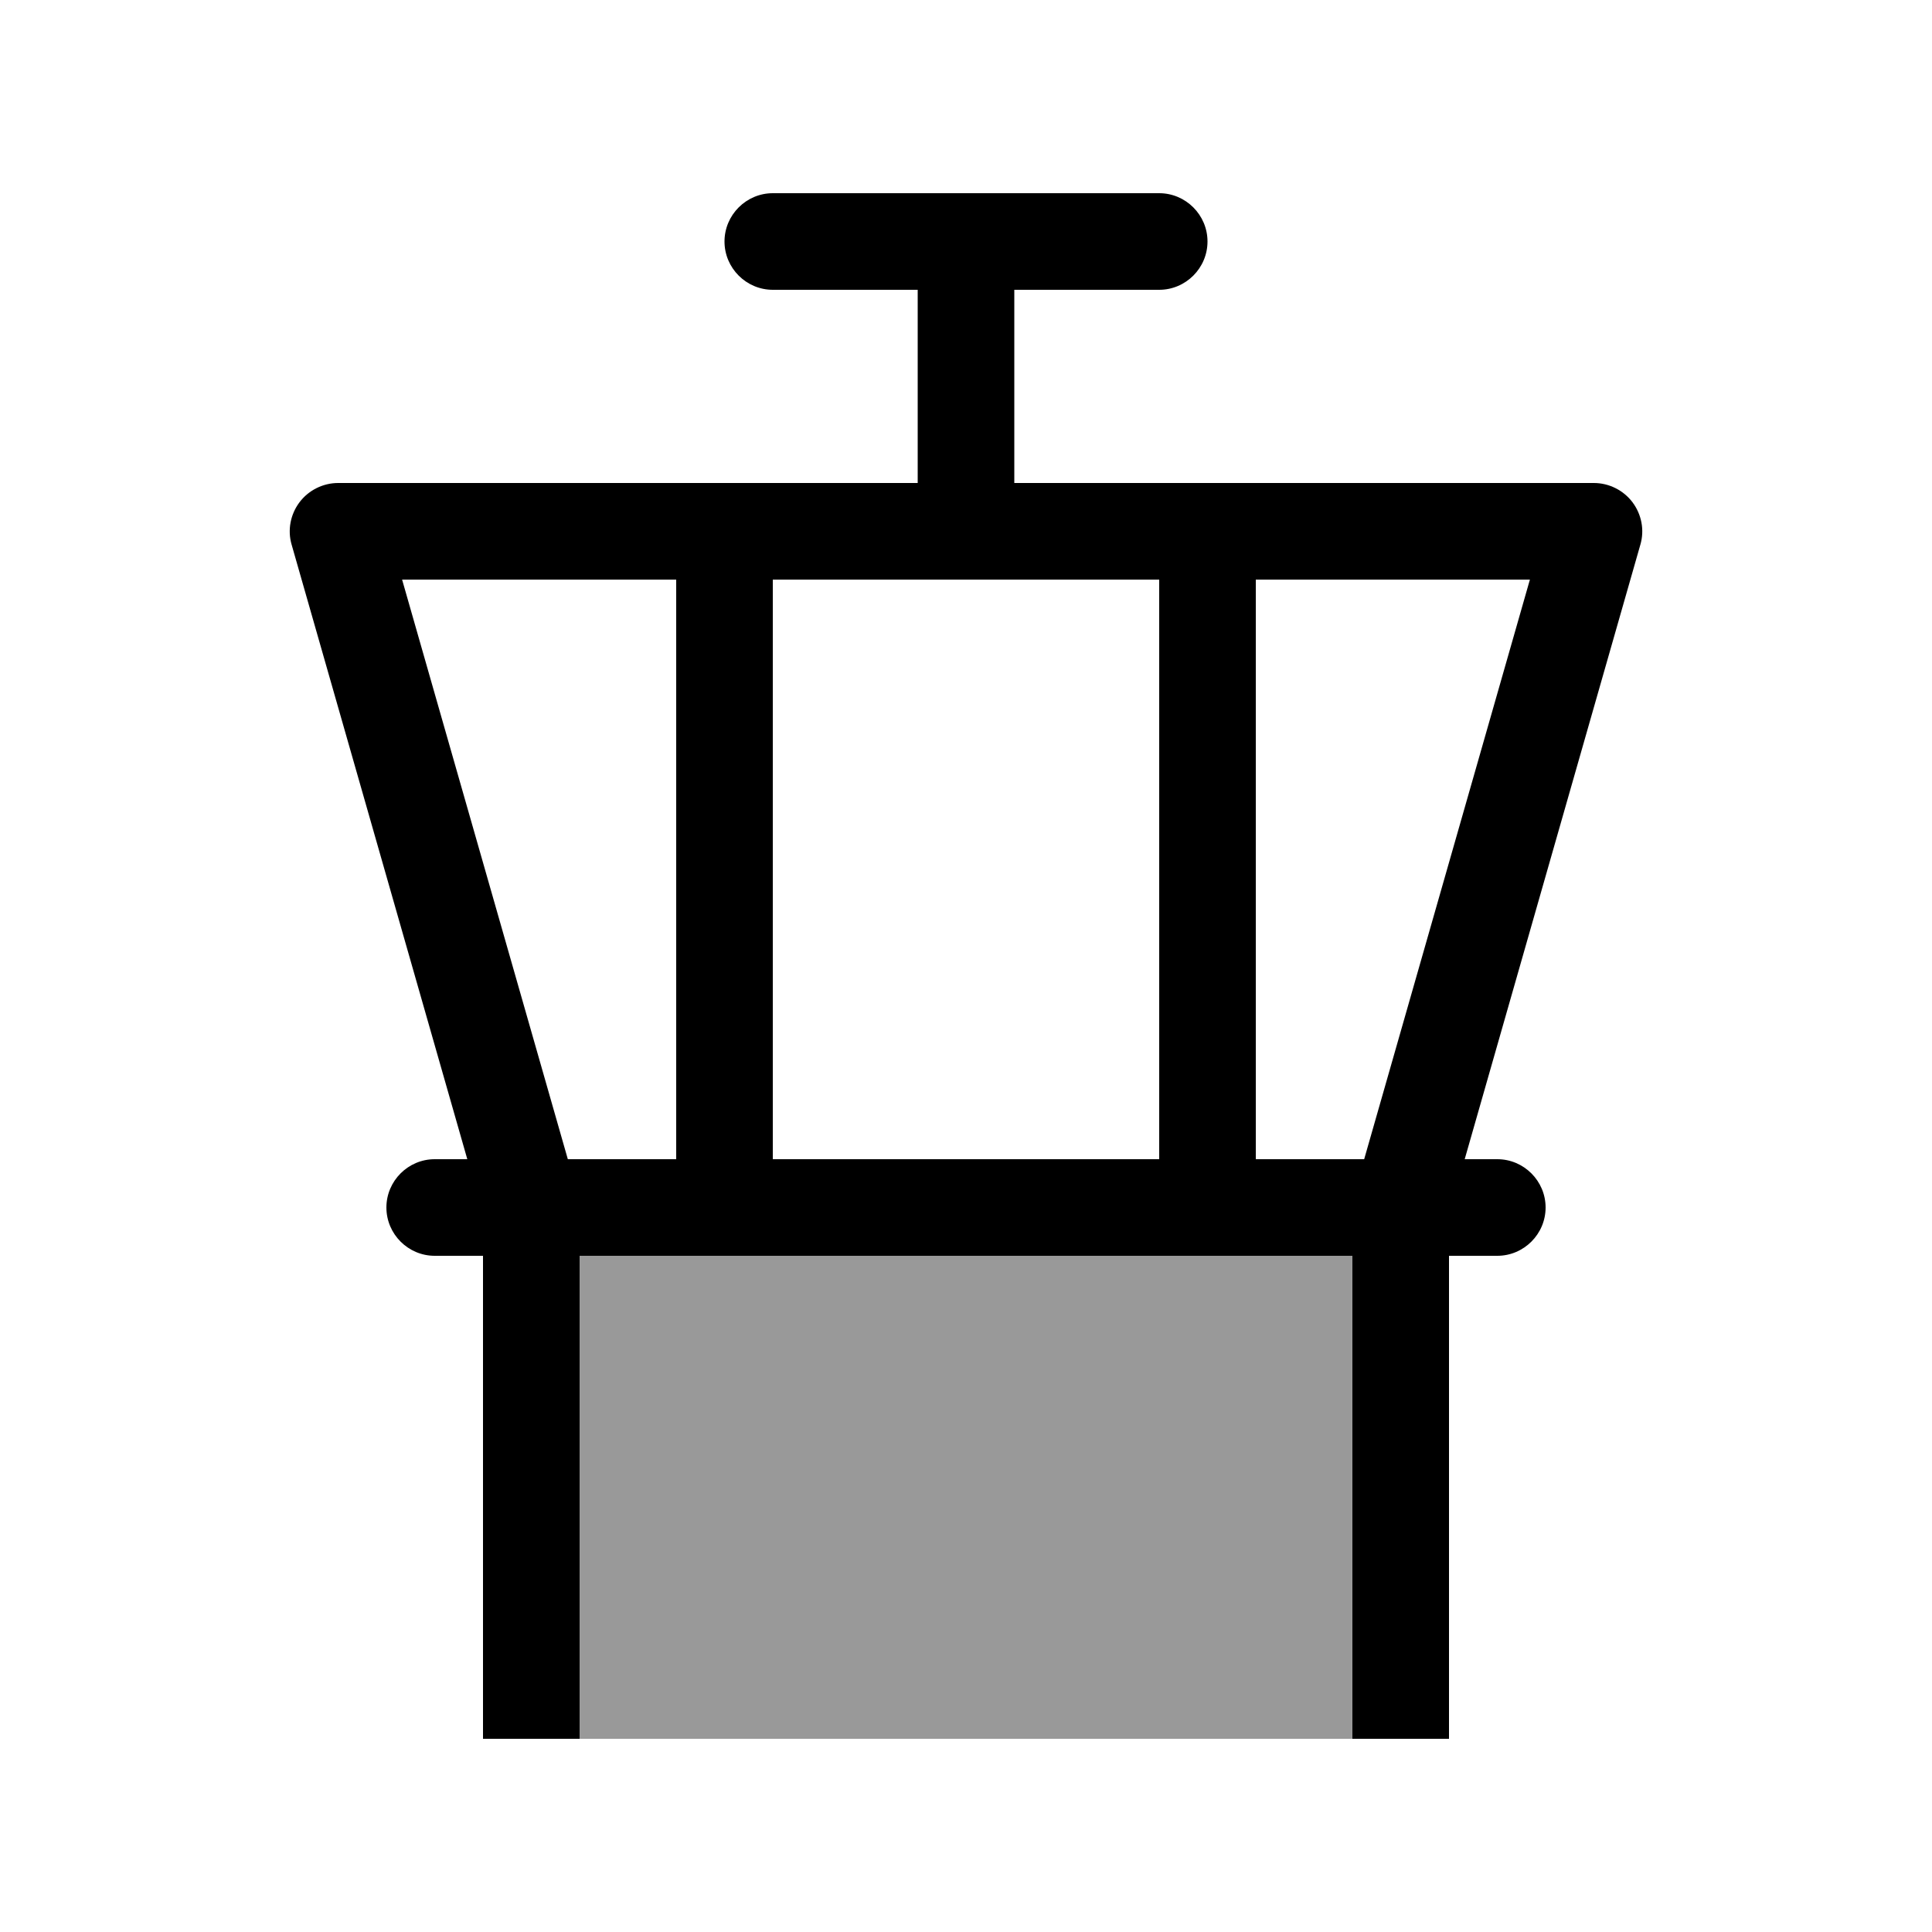
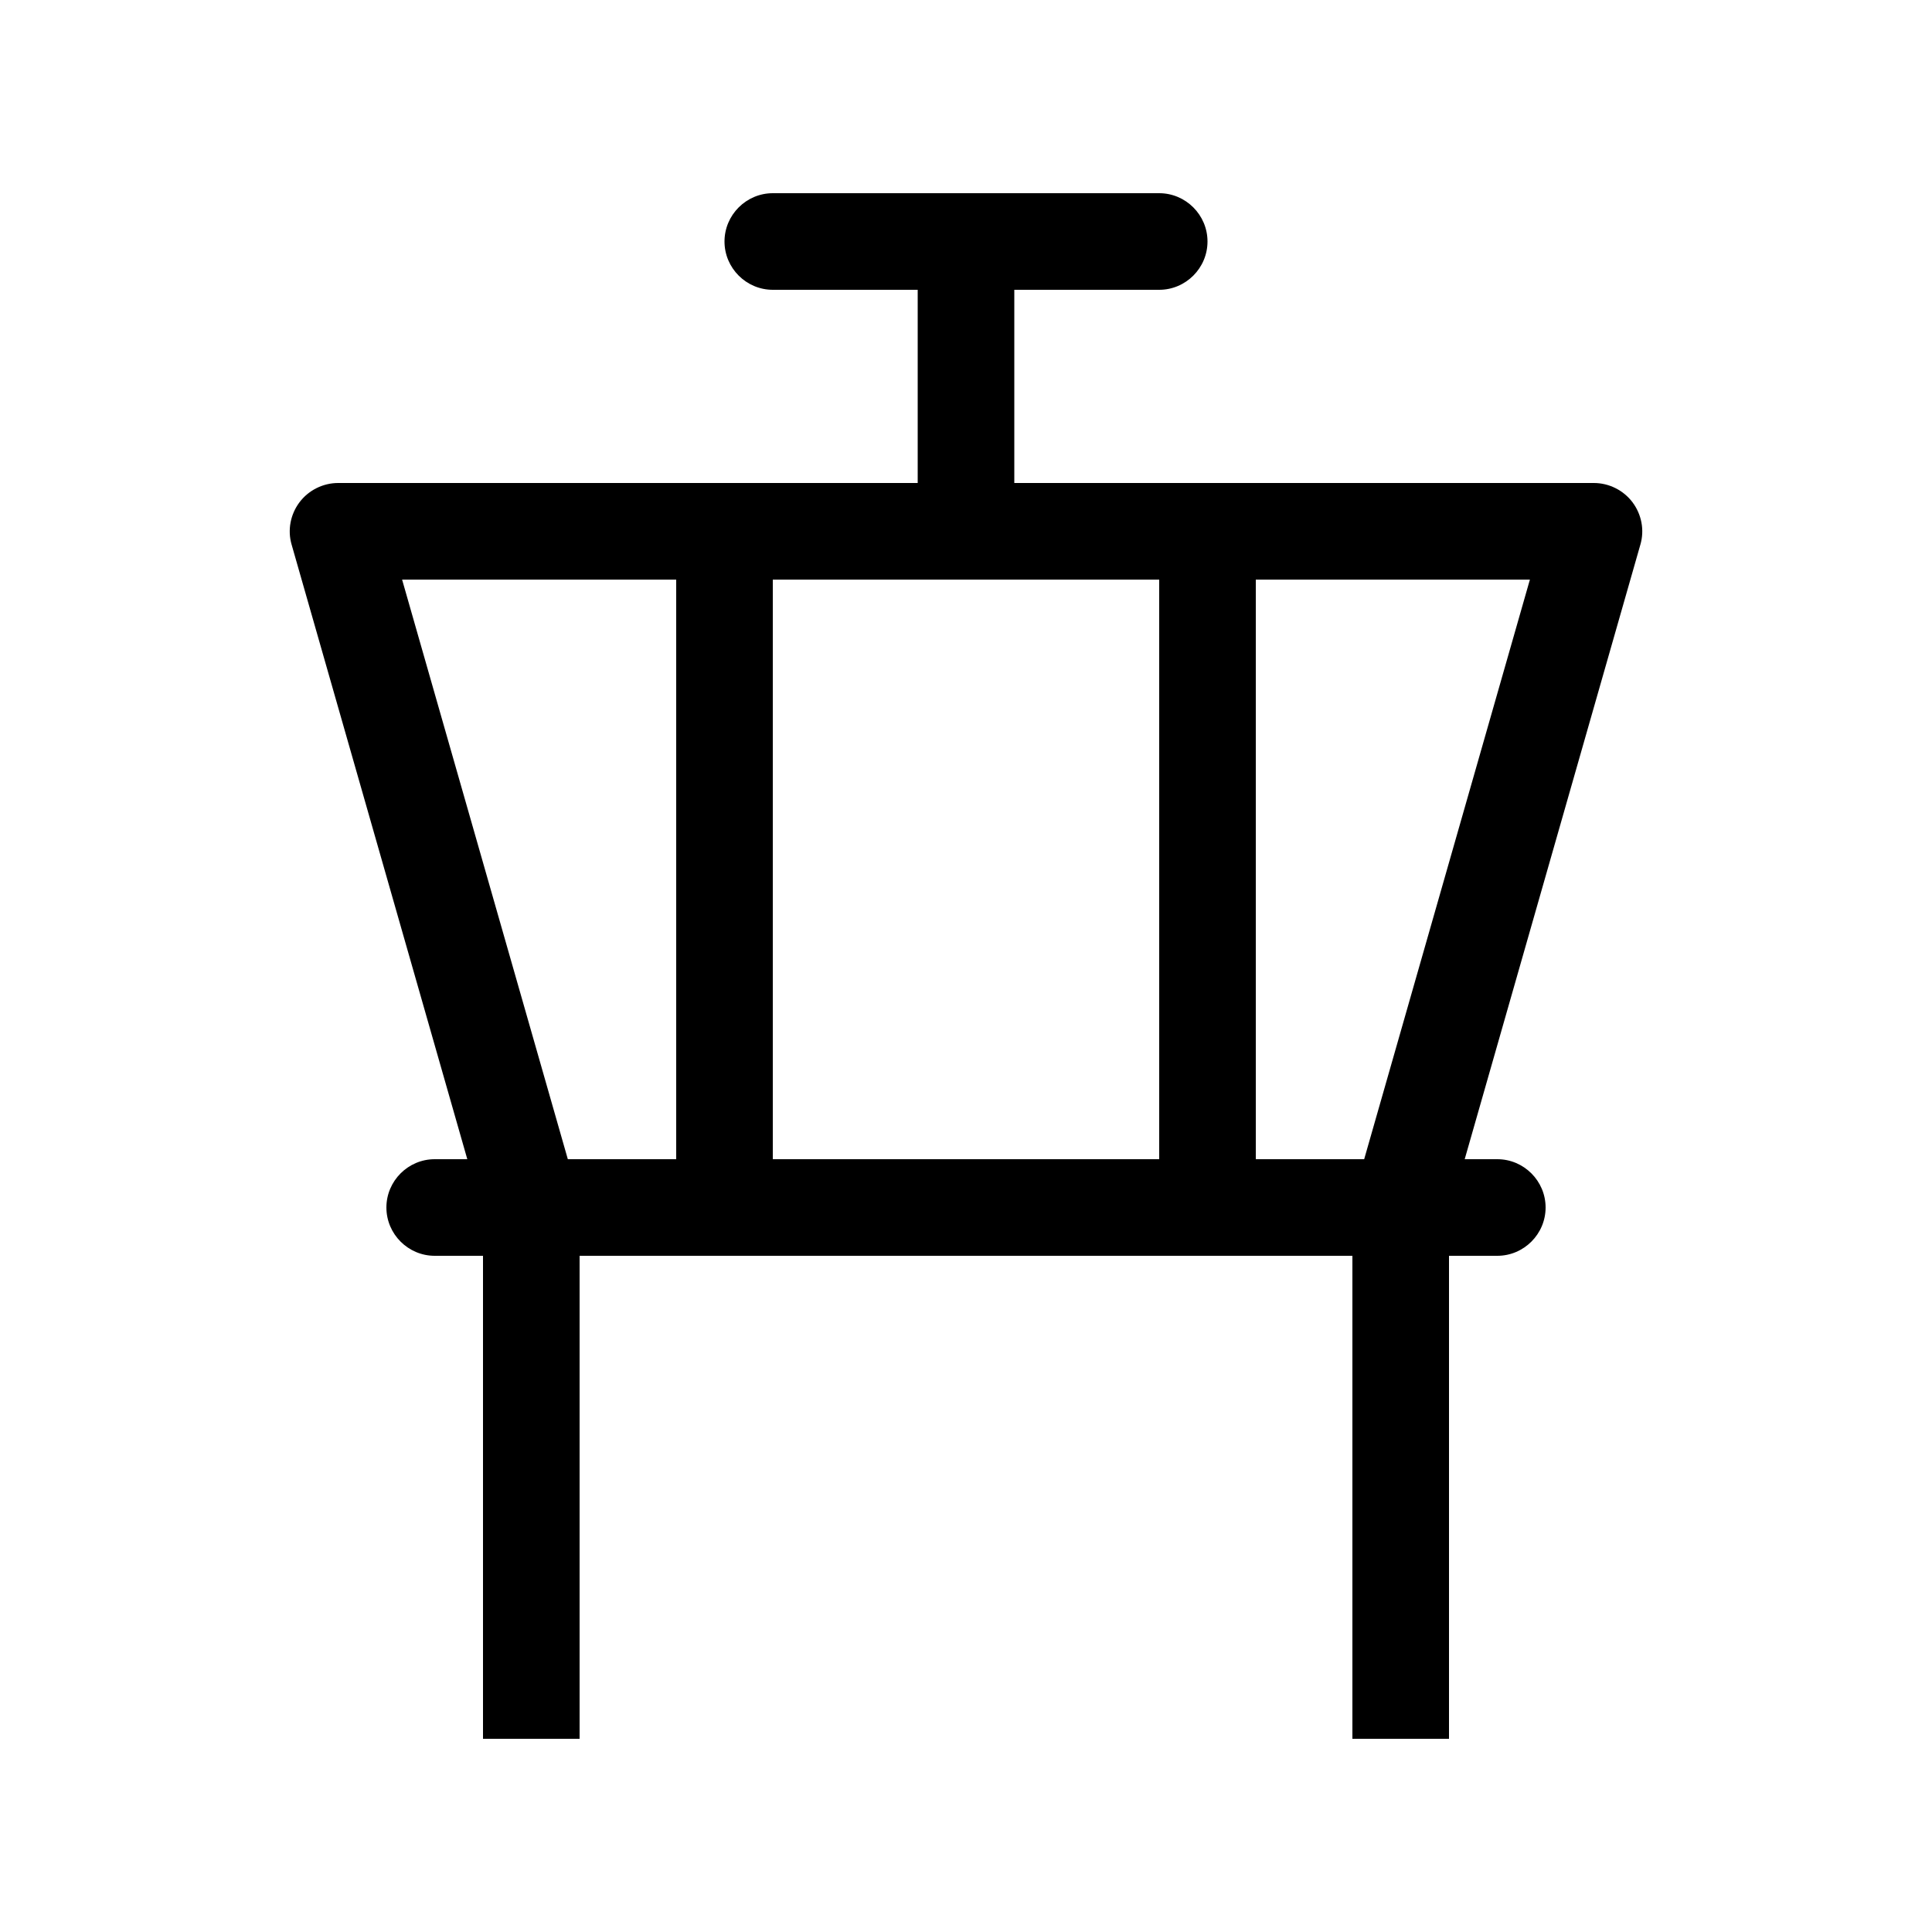
<svg xmlns="http://www.w3.org/2000/svg" viewBox="0 0 640 640">
-   <path opacity=".4" fill="currentColor" d="M192 416L448 416L448 576L192 576L192 416z" />
  <path fill="currentColor" d="M240 80C240 71.2 247.2 64 256 64L384 64C392.8 64 400 71.2 400 80C400 88.8 392.8 96 384 96L336 96L336 160L528 160C533 160 537.8 162.4 540.8 166.4C543.8 170.4 544.8 175.6 543.4 180.4L485.2 384L496 384C504.8 384 512 391.2 512 400C512 408.8 504.8 416 496 416L480 416L480 576L448 576L448 416L192 416L192 576L160 576L160 416L144 416C135.2 416 128 408.8 128 400C128 391.2 135.2 384 144 384L154.8 384L96.6 180.4C95.2 175.6 96.2 170.4 99.2 166.4C102.2 162.4 107 160 112 160L304 160L304 96L256 96C247.2 96 240 88.8 240 80zM451.9 384L506.8 192L416 192L416 384L451.9 384zM384 384L384 192L256 192L256 384L384 384zM224 384L224 192L133.2 192L188.1 384L224 384z" />
</svg>